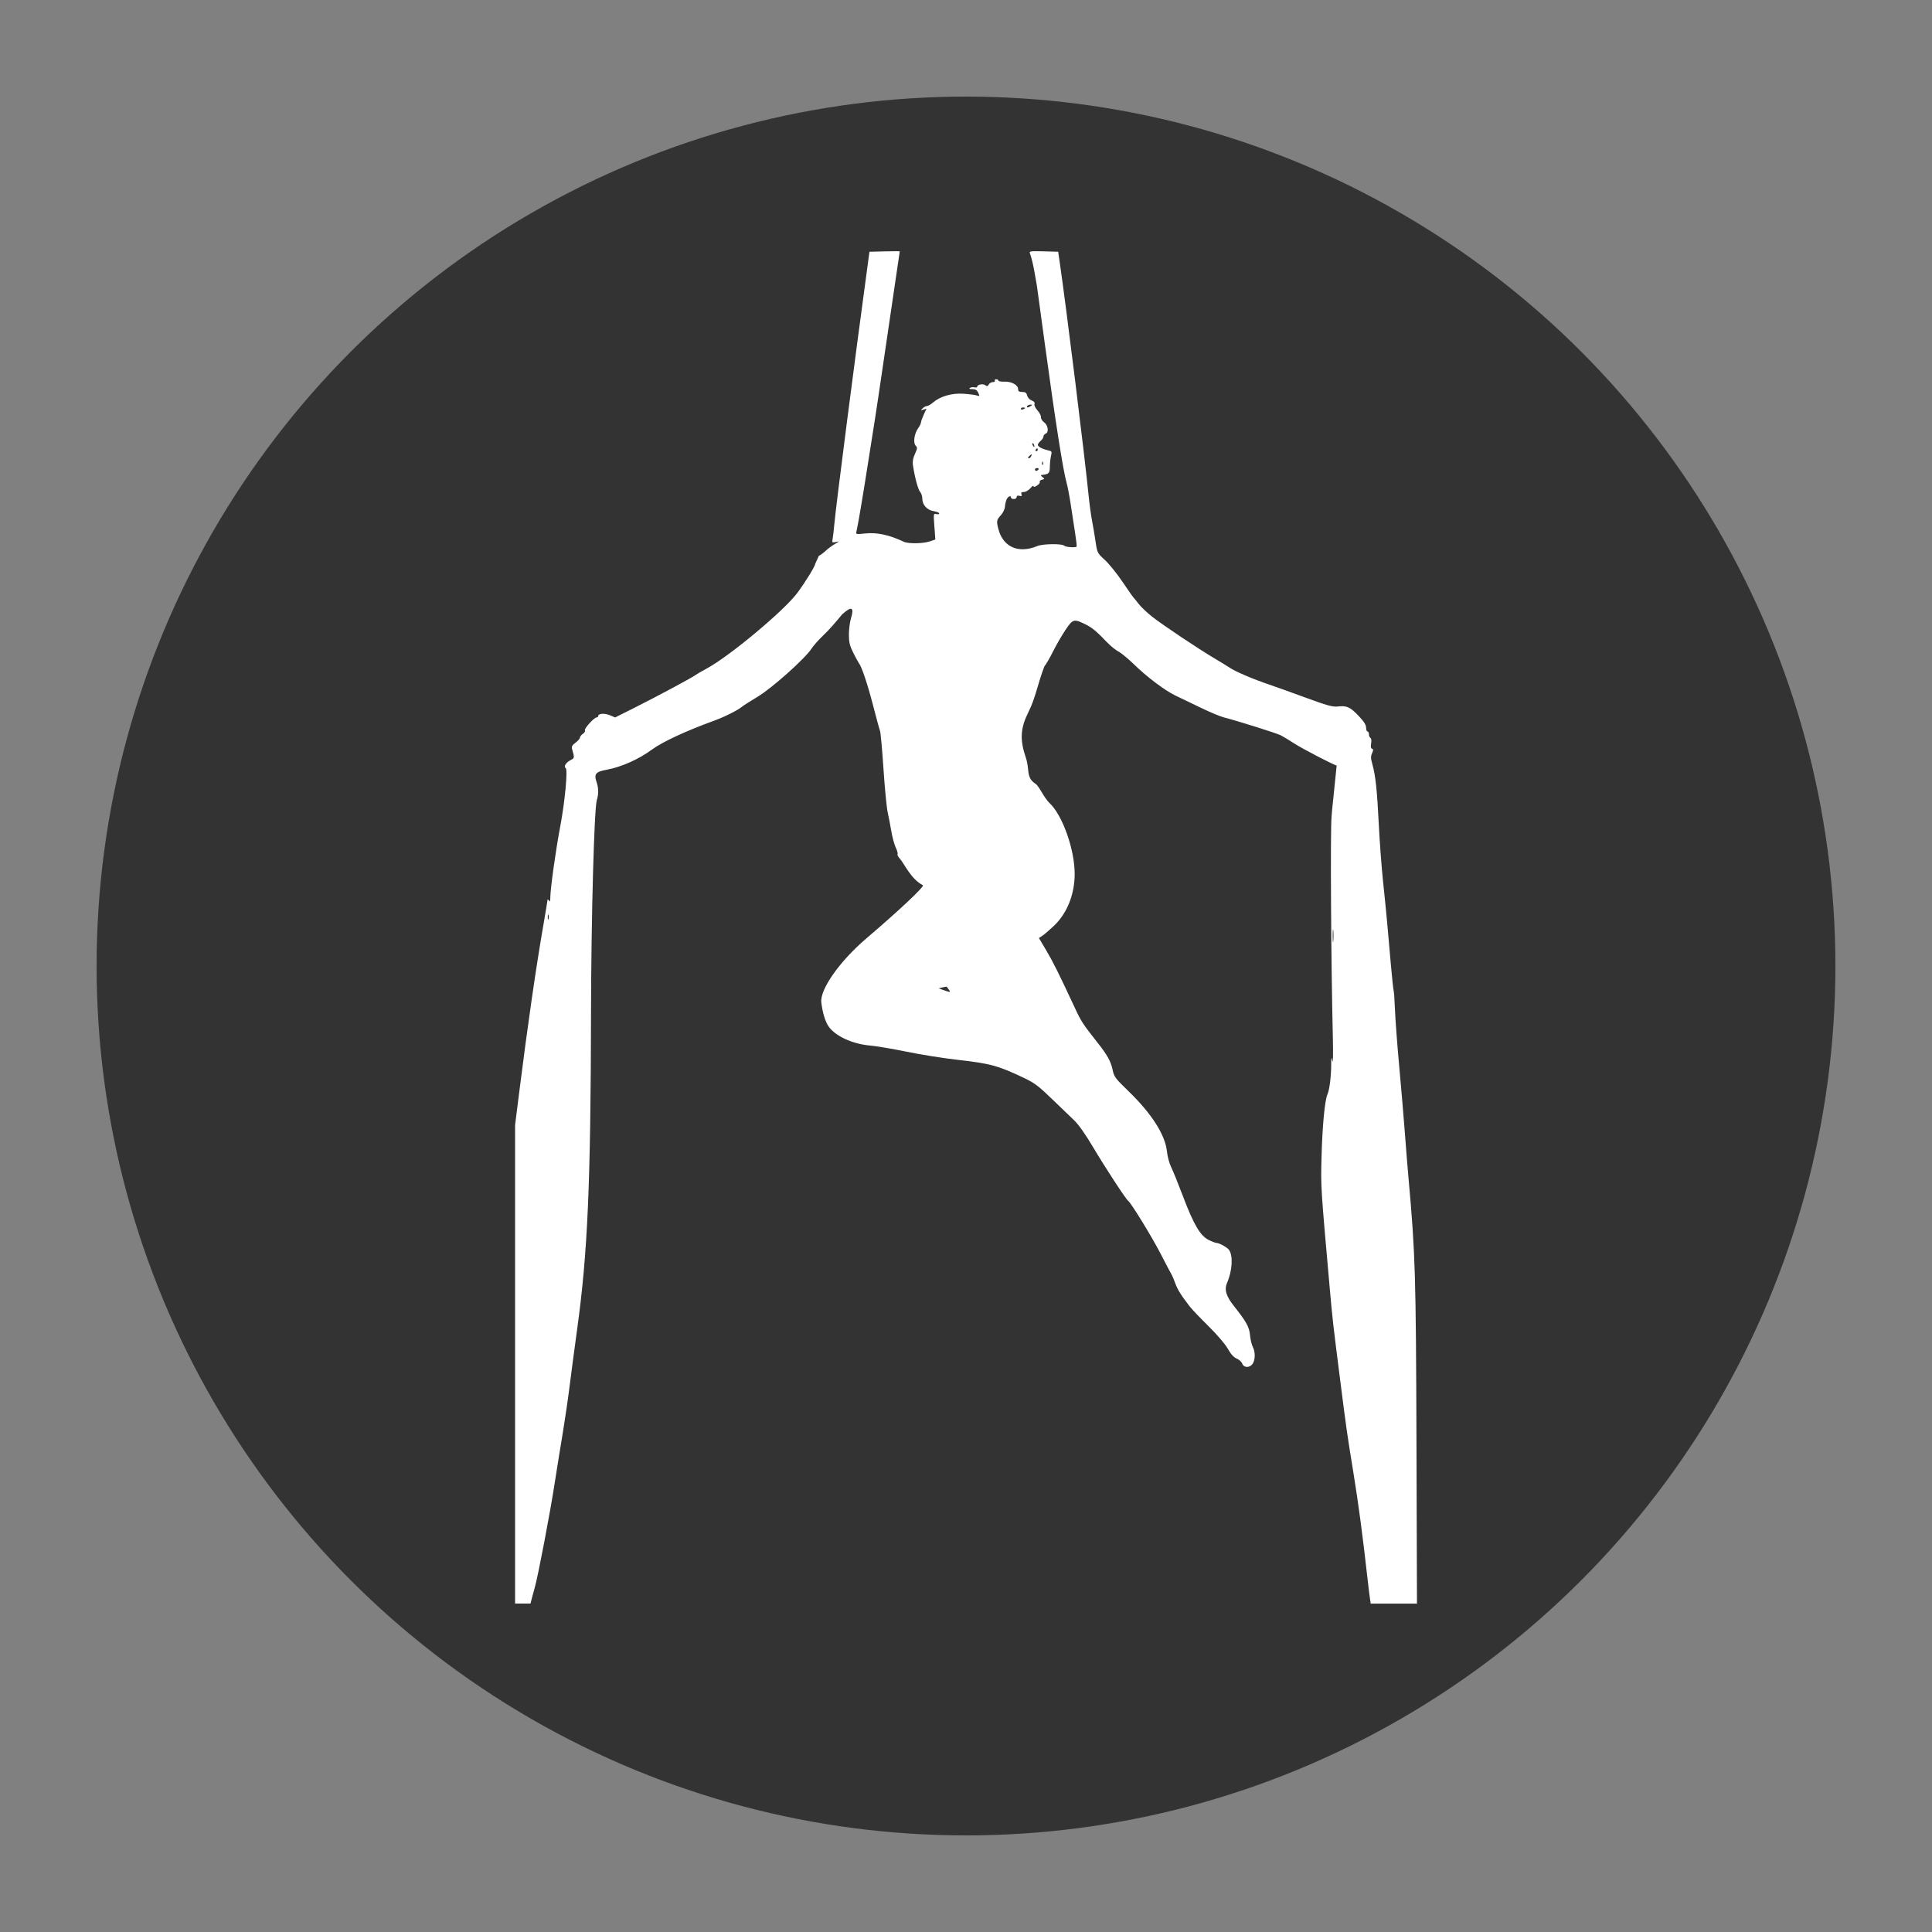
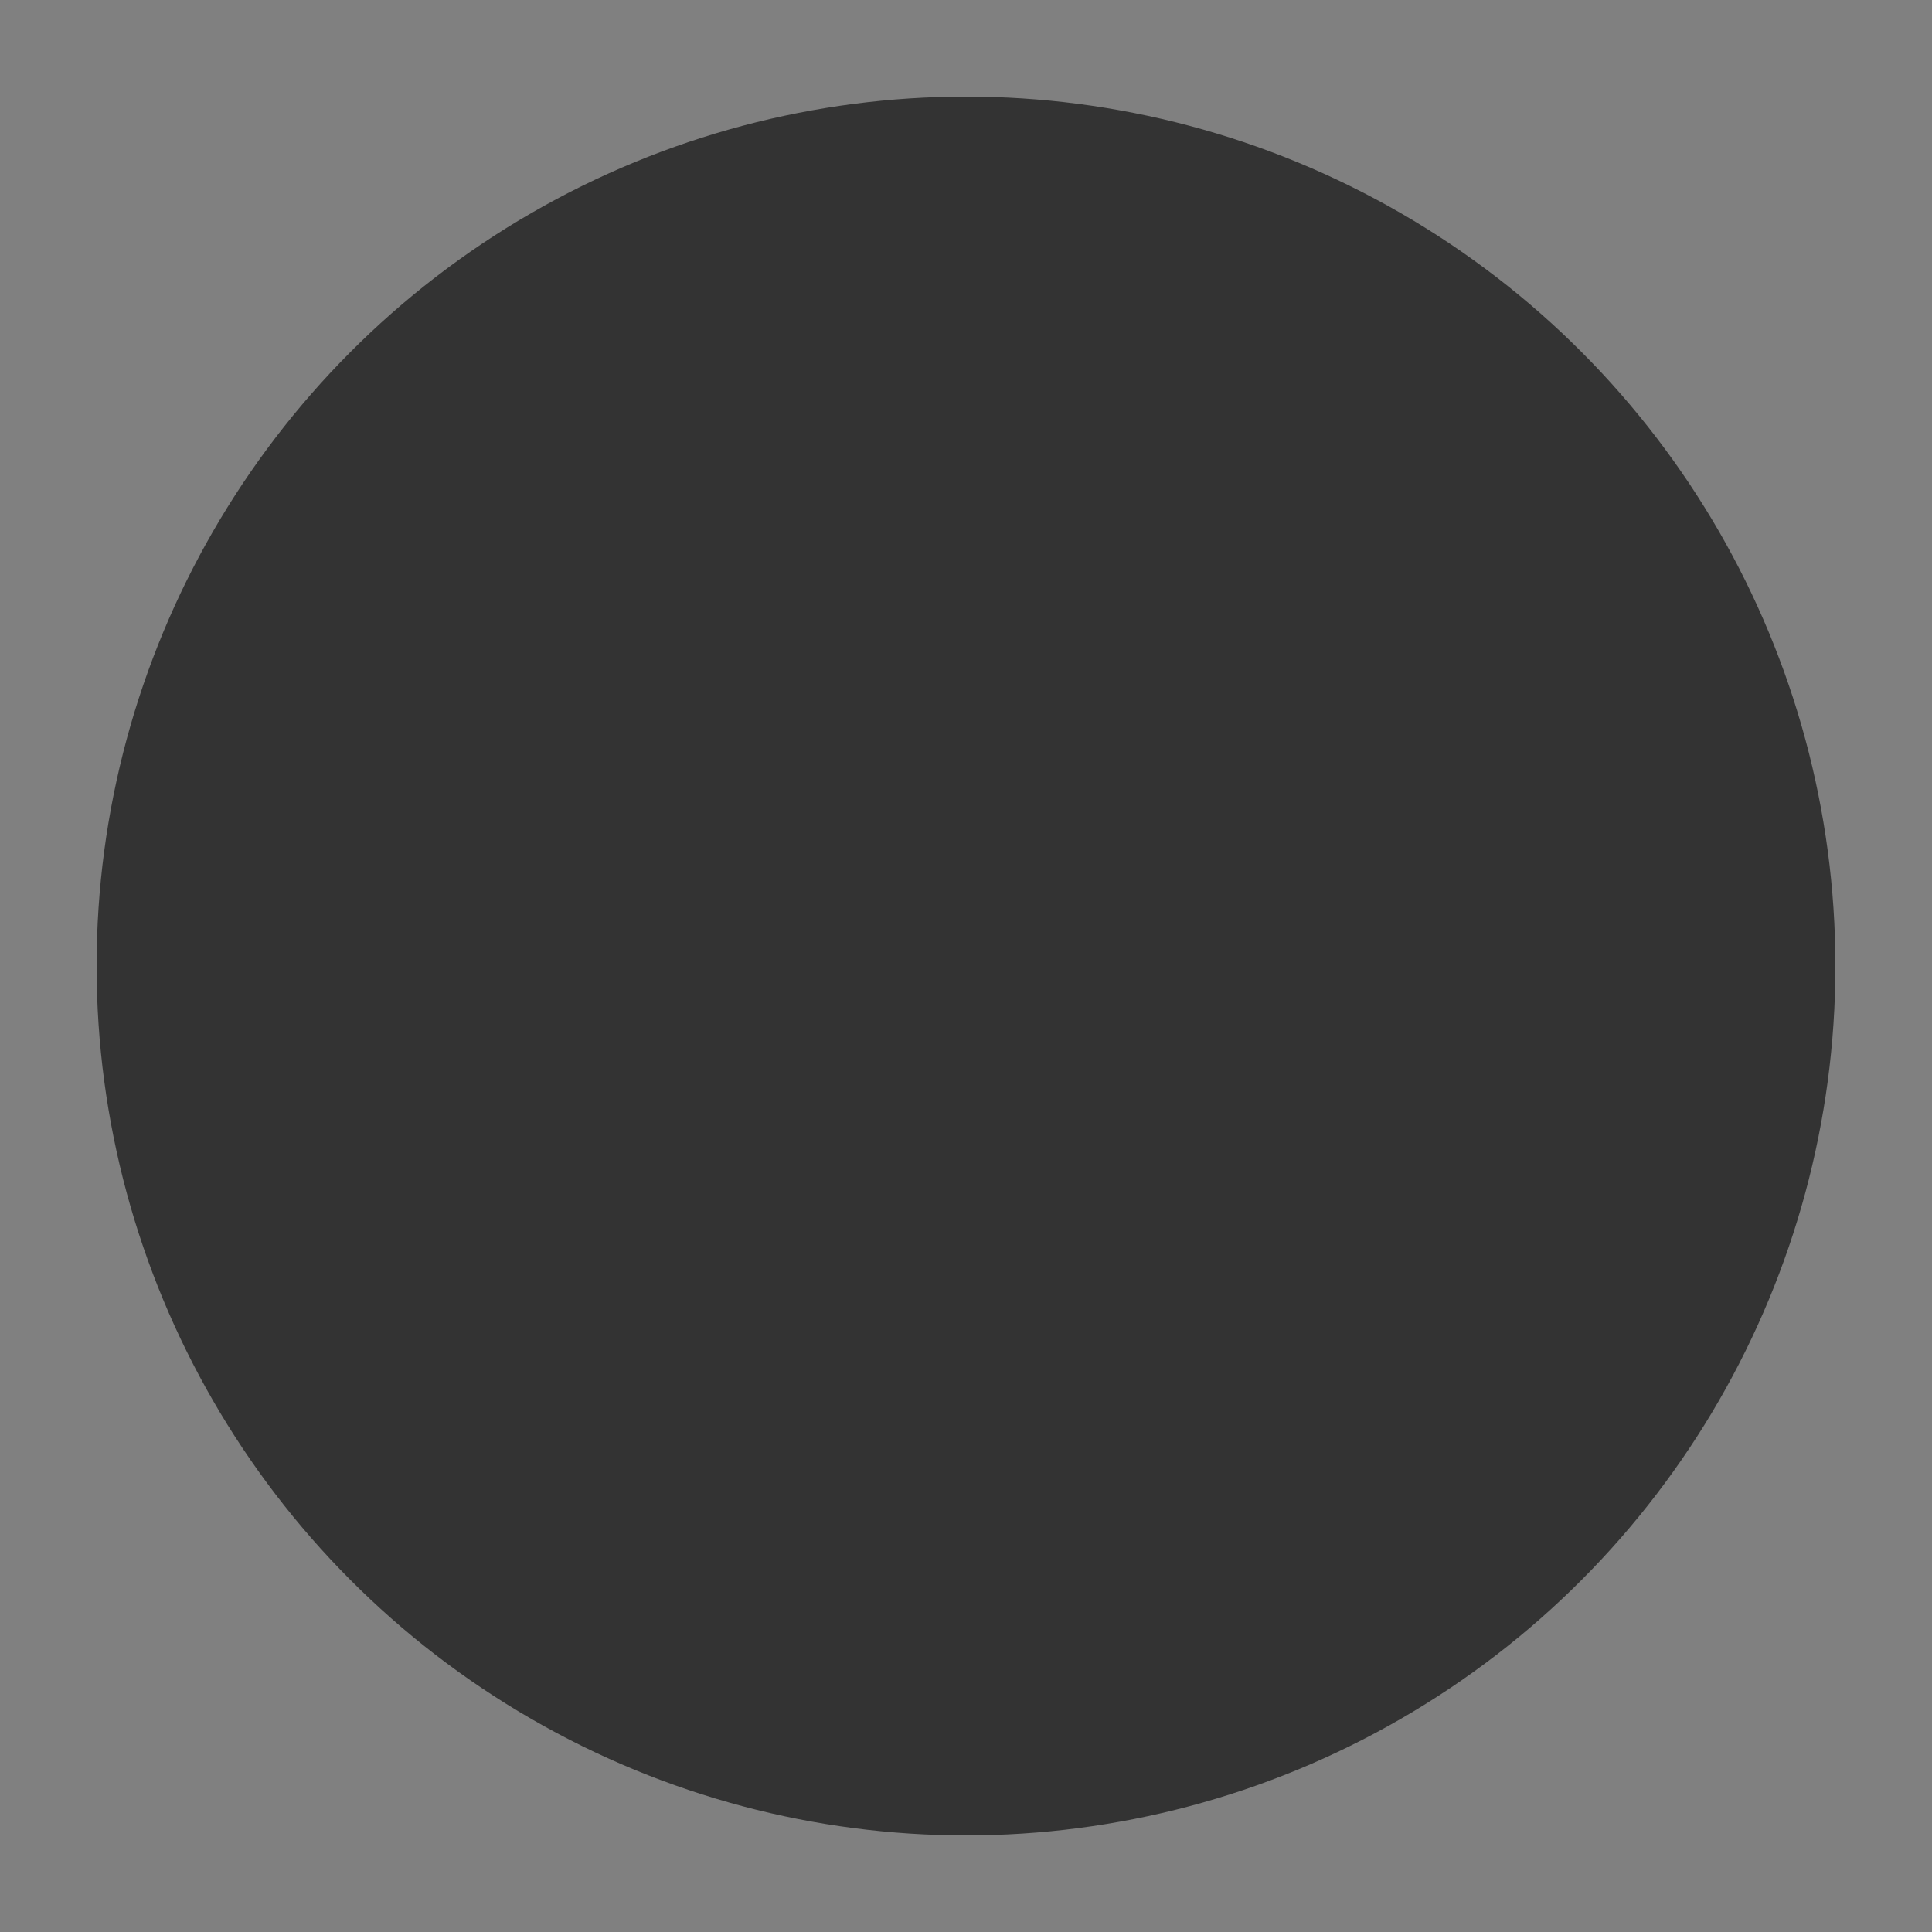
<svg xmlns="http://www.w3.org/2000/svg" id="Capa_1" xml:space="preserve" height="100" viewBox="0 0 100 100" width="100" version="1.1" y="0px" x="0px">
  <rect x="0" y="0" width="100" height="100" fill="#808080" stroke="none" />
  <g id="layer2">
    <circle id="path4684" r="45" style="opacity:.6;fill:#000000" cx="50" cy="50" />
  </g>
  <g id="g4658">
-     <path id="path4489" d="m26.661 70.616v-12.386l.215-1.706c.431-3.428.865-6.429 1.241-8.598.122-.702.222-1.309.223-1.349.001-.04.033-.023.072.037.053.082.071.041.072-.159.002-.454.284-2.475.515-3.686.241-1.266.398-2.942.282-3.014-.117-.072.01-.285.241-.405.223-.115.221-.106.088-.587-.033-.119.011-.197.182-.324.124-.092.225-.208.225-.258 0-.051.069-.14.154-.199.085-.059.133-.142.107-.184-.052-.084.477-.665.606-.665.045 0 .081-.032.081-.072 0-.133.328-.155.602-.04l.272.114.967-.484c1.233-.618 3.058-1.597 3.224-1.73.042-.034.297-.182.567-.328 1.179-.641 3.975-2.974 4.663-3.892.413-.551.936-1.399.936-1.52l.186-.409c.066-.025.223-.142.35-.259.127-.117.345-.278.485-.358.242-.137.245-.142.048-.101-.194.04-.205.03-.168-.161.021-0.112.061-.45.087-.75.08-.918 1.052-8.478 1.73-13.455l.089-.656.784-.021c.431-.012.784-.01.784 0 0 .013-.1.695-.223 1.516-.122.82-.385 2.607-.584 3.971s-.409 2.775-.467 3.136c-.058.361-.223 1.411-.368 2.334-.279 1.784-.526 3.244-.596 3.525-.042.17-.04.171.438.12.614-.066 1.244.068 2.012.429.235.11.996.098 1.347-.021l.283-.096-.05-.678c-.049-.66-.046-.677.1-.639.082.022.15.008.15-.033 0-.04-.129-.093-.286-.118-.342-.054-.589-.328-.589-.651 0-.122-.051-.278-.114-.348-.105-.116-.276-.752-.372-1.386-.027-.176.008-0.364.106-.579.129-.281.133-.33.037-.426-.141-.141-.072-.627.127-.901.079-.109.144-.24.145-.292.001-.052.066-.236.144-.408l.143-.314-.159.051c-.147.047-.15.041-.04-.068.066-.065.165-.119.222-.119.057 0 .197-.08.311-.179.377-.324.981-.498 1.581-.457.292.02.603.06.692.089.151.049.155.04.073-.137-.066-.142-.143-.19-.307-.191-.151 0-.188-.021-.12-.065.055-.034.161-.047.237-.026.076.019.138 0 .138-.037 0-.114.309-.166.423-.072.08.066.117.058.172-.04.038-.068.135-.124.216-.124.081 0 .126-.033.101-.073-.025-.04.006-.073.069-.073.062 0 .114.03.114.068 0 .037.141.062.314.055.366-.014.707.174.707.39 0 .11.05.144.211.144.165 0 .221.04.257.185.027.106.126.215.234.256.125.047.173.108.145 0.182-.024.064.042.205.157.334.11.123.19.281.178.35-.011.07.062 0.189.164.265.209.157.255.519.075.588-.06.023-.109.088-.109.144 0 .056-.066.158-.146.227-.08.068-.146.161-.146.206 0 .093.238.22.534.285.19.041.201.063.149.279-.031.129-.058 0.371-.06.538-.005.378-.04.415-.441.459-.04.008-.015.052.056.106.122.093.12.1-.026.139-.085.023-.135.072-.112.11.024.038-.039.123-.139.189-.121.079-.182.09-.182.033 0-.047-.075 0-.166.108-.091.106-.243.194-.336.194-.126 0-.158.03-.124.118.035.091.011.109-.102.08-.096-.025-.147 0-.147.064 0 .056-.066.103-.146.103-.08 0-.146-.033-.146-.073 0-.126-.137-.08-.219.074-.043.081-.085.253-.094.383-.009.14-.097.325-.215.455-.223.244-.234.311-.122.729.249.926 1.047 1.268 2.014.864.283-.118 1.272-.131 1.385-.019.076.076.58.115.645.05.017-.016-.017-.323-.074-.682-.058-.358-.157-1.013-.222-1.454-.065-.441-.164-.966-.221-1.167-.184-.646-.575-3.142-1.121-7.147-.12-.882-.308-2.257-.417-3.056-.092-.492-.188-1.204-.363-1.681-.04-.105.039-.116.71-.097l.755.021.09.62c.334 2.293 1.28 9.927 1.481 11.96.046.461.128 1.068.183 1.349.055.281.137.77.184 1.087.083.567.09.583.476.935.216.197.629.709.917 1.137.289.428.546.795.571.815.025.02.137.158.249.307.112.149.422.446.689.661.506.407 2.471 1.721 3.294 2.202.261.152.597.359.748.46.308.205 1.203.587 2.023.864.301.101 1.154.407 1.896.68 1.108.407 1.405.49 1.66.461.475-.054.648.023 1.079.475.284.298.397.474.397.617 0 .11.033.201.073.201.04 0 .073.064.073.142 0 .078.036.164.08.191.047.03.061.147.035.289-.03.163-.015.25.047.271.074.025.074.07.002.23-.074.163-.071.27.016.578.164.58.243 1.322.332 3.113.045.902.144 2.232.221 2.953.077.722.173 1.69.214 2.151.041.461.126 1.428.19 2.148.063.72.129 1.331.145 1.357.016.026.048.487.07 1.024.022.537.12 1.83.216 2.873.097 1.043.227 2.585.291 3.428.063.842.149 1.909.191 2.37.352 3.899.385 4.988.412 13.655l.026 8.368h-2.394l-.041-.273c-.023-.15-.078-.602-.123-1.003-.251-2.243-.473-3.91-.727-5.469-.338-2.076-.363-2.25-.698-4.886-.374-2.942-.386-3.045-.546-4.849-.448-5.049-.452-5.106-.412-6.6.044-1.659.167-2.961.309-3.282.107-.241.193-.946.193-1.568-.001-.369.005-.38.06-.146.035.147.045-.394.024-1.276-.093-3.871-.132-10.611-.067-11.376l.031-.365.234-2.283c-.275-.092-1.792-.882-2.194-1.144-.261-.169-.575-.36-.698-.423-.213-.109-2.247-.749-2.948-.927-.18-.046-.706-.265-1.167-.487-.461-.222-1.068-.514-1.349-.649-.541-.259-1.49-.977-2.147-1.622-.217-.213-.545-.49-.729-.614-.687-.382-.983-1.024-1.684-1.4-.687-.348-.728-.339-1.121.247-.189.282-.479.783-.644 1.115-.165.332-.366.677-.446.767-.354.921-.449 1.602-.808 2.328-.437.87-.474 1.447-.156 2.393.22.626-.014 1.034.52 1.369.052.03.193.23.315.442s.292.45.377.528c.684.618 1.334 2.452 1.319 3.725-.012 1.053-.405 2.016-1.083 2.655-.233.22-.502.449-.596.51l-.172.111.384.65c.358.606.647 1.188 1.482 2.979.326.7.411.83 1.178 1.8.5.633.682.964.775 1.412.071.341.141.435.796 1.067 1.222 1.18 1.926 2.282 2.014 3.155.025.25.122 0.609.216.797.094.188.373.877.62 1.531.547 1.448.893 2.031 1.33 2.243.171.083.352.151.401.151.138 0 .547.227.642.358.219.299.174 1.08-.098 1.703-.153.35-.055.687.347 1.195.653.826.8 1.092.839 1.513.021.224.085.497.143.608.138.264.134.675-.008.878-.154.22-.453.215-.538-.009-.036-.094-.166-.213-.29-.264-.152-.063-.299-.226-.455-.504-.136-.242-.547-.723-1.003-1.173-.425-.419-.863-.878-.972-1.021-.463-.603-.625-.863-.75-1.207-.073-.201-.156-.397-.184-.438-.028-.04-.285-.526-.57-1.08-.458-0.889-1.54-2.65-1.688-2.749-.11-.073-1.169-1.695-1.795-2.748-.421-.708-.769-1.2-1.009-1.426-.202-.19-.721-.689-1.154-1.109-.665-.645-.886-.811-1.422-1.066-1.355-.644-1.722-.744-3.483-.945-.72-.082-1.883-.268-2.585-0.413-.702-.145-1.56-.29-1.907-.321-.927-.084-1.81-.496-2.151-1.002-.168-.249-.307-.713-.368-1.231-.079-.67.951-2.134 2.327-3.308 1.675-1.428 3.011-2.683 2.933-2.755-.635-.329-.958-1.117-1.203-1.385-.082-.088-.132-.189-.111-.223.021-.034-.021-.19-.094-.345-.073-.156-.175-.53-.226-.83-.051-.301-.138-.75-.192-.998-.054-.248-.152-1.265-.218-2.261-.066-.996-.147-1.876-.179-1.956-.032-.08-.194-.671-.359-1.313-.28-1.09-.591-2.015-.735-2.19-.034-.042-.164-.281-.289-.532-.185-.373-.226-.545-.226-.945-0-.269.049-.651.109-.848.174-.571.028-.636-.453-.201-.44.528-.653.776-.998 1.107-.23.221-.494.519-.586.663-.332.516-2.044 2.047-2.792 2.496-.389.233-.756.468-.817.521-.191.169-.902.526-1.426.716-1.461.53-2.699 1.105-3.239 1.505-.662.491-1.582.902-2.32 1.036-.595.108-.686.22-.534.657.099.284.103.63.01.909-.138.416-.292 6.037-.302 11.004-.018 8.928-.172 12.439-.72 16.408-.132.954-.265 1.965-.444 3.354-.079.612-.3 2.047-.479 3.099-.058.341-.17 1.046-.249 1.568-.216 1.418-.86 4.792-1.017 5.324-.035.12-.1.358-.144.529l-.08.31h-.797zm22.454-19.39c-.054-.07-.103-.137-.11-.149-.007-.012-.103 0-.215.029l-.202.051.249.09c.351.127.389.124.278-.02zm19.895-3.063c-.016-.15-.029-.027-.029.273 0 .301.013.424.029.273.016-.15.016-.397 0-.547zm-40.621-.801c-.019-.071-.035-.03-.036.09-.002.12.014.178.034.129.02-.049.021-.148.002-.219zm25.363-23.063c.025-.04-.006-.073-.069-.073-.062 0-.114.033-.114.073s.031.073.069.073.089-.033.114-.073zm.232-.378c-.023-.058-.041-.041-.044.044-.003.077.014.12.038.096.024-.024.027-.087.005-.14zm-.603-.325c.038-.1.028-.105-.065-.027-.127.105-.14.147-.046.147.036 0 .086-.054.111-.12zm.334-.318c0-.04-.015-.073-.032-.073-.018 0-.052.033-.077.073s-.01.073.032.073c.043 0 .077-.033.077-.073zm-.194-.258c-.024-.062-.059-.097-.078-.078-.019.019-.013.07.013.113.072.116.114.094.065-.035zm-.463-1.901c0-.016-.049-.029-.109-.029-.06 0-.109.032-.109.071s.049.052.109.029c.06-.023.109-.055.109-.071zm.292-.102c.094-.061.092-.071-.014-.072-.068-.001-.144.032-.168.072-.057.092.04.092.182 0z" style="stroke-width:.073;fill:#ffffff" />
-   </g>
+     </g>
</svg>